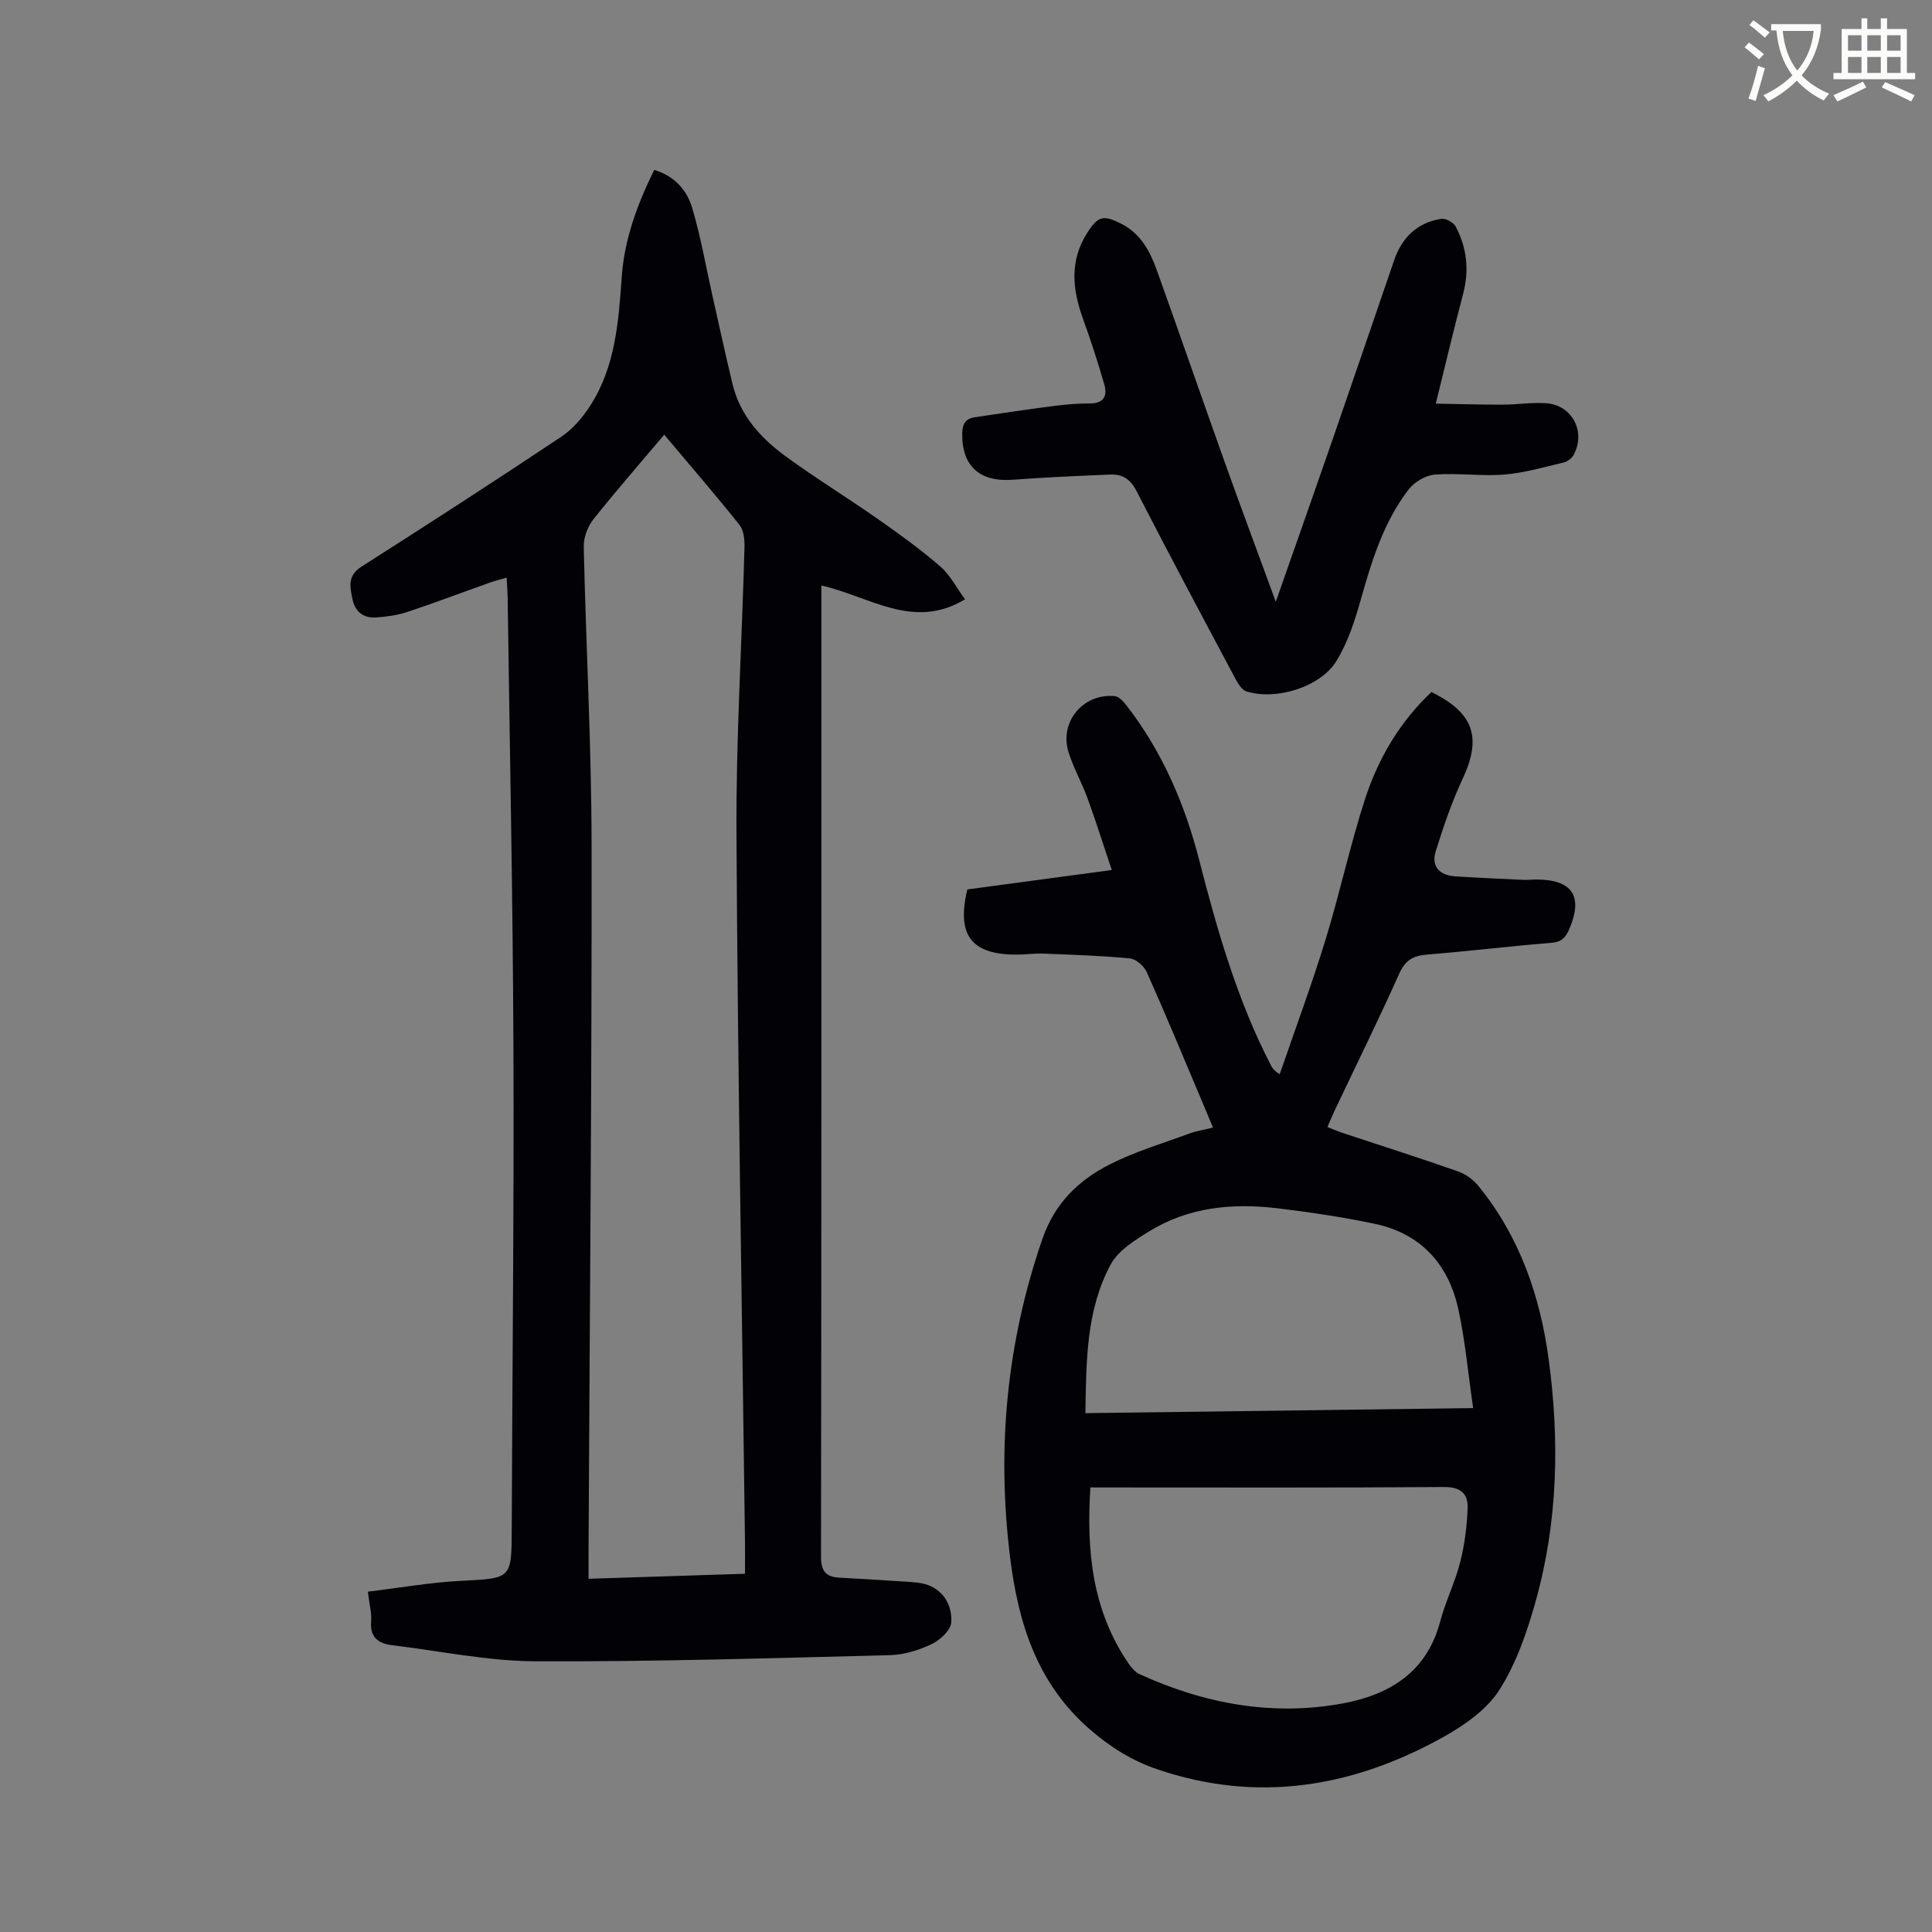
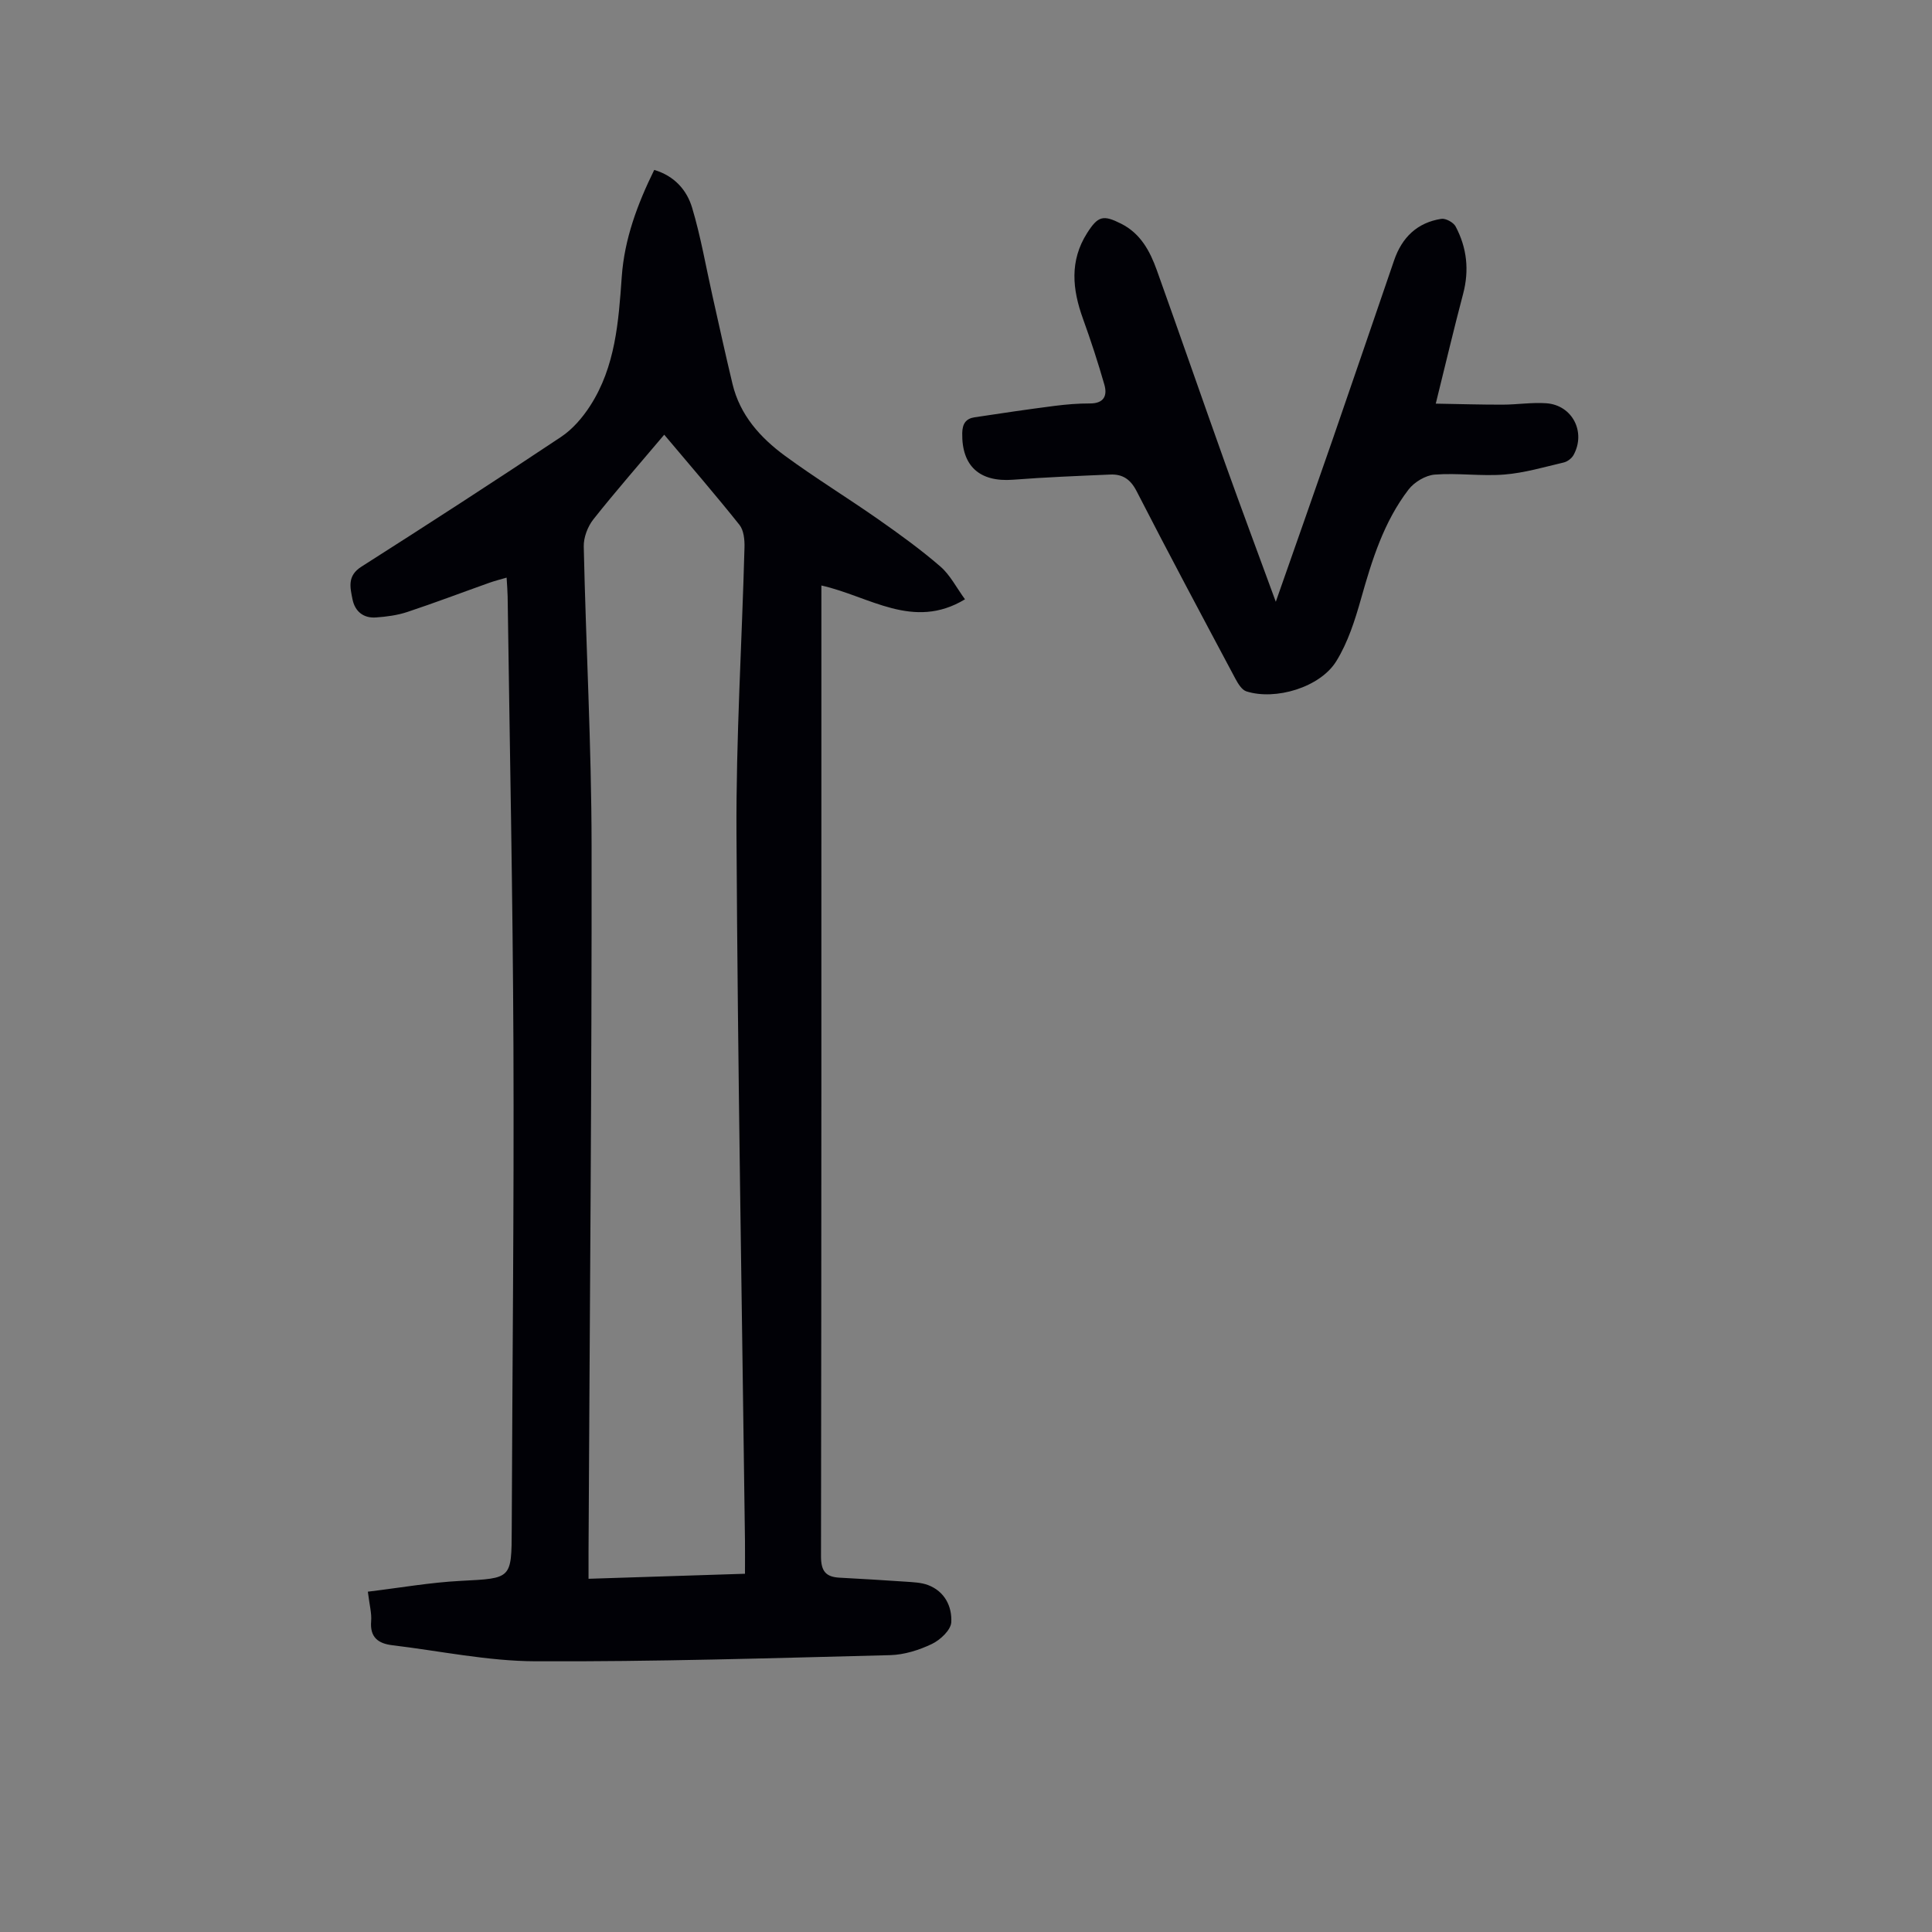
<svg xmlns="http://www.w3.org/2000/svg" enable-background="new 0 0 400 400" viewBox="0 0 400 400">
  <rect x="0" y="0" width="400" height="400" fill="#808080" stroke="none" />
-   <path d="m362.1 8.8c1.1.8 2.1 1.6 3.1 2.4l-1 1.1c-1.3-1.1-2.3-2-3-2.5zm1.9 4.8c.5.2.9.4 1.4.5-.6 2.3-1.3 4.5-1.9 6.8l-1.5-.5c.8-2.1 1.4-4.3 2-6.8zm-1-9.4c1.3.9 2.4 1.8 3.4 2.5l-1 1.1c-1.4-1.2-2.4-2.1-3.2-2.6zm3.7 2.2v-1.4h10.3v1.2c-.5 3.6-1.8 6.8-4 9.4 1.5 1.6 3.4 2.8 5.7 3.8-.3.4-.7.8-1.1 1.4-2.3-1.1-4.1-2.5-5.6-4.1-1.6 1.6-3.6 3.1-5.9 4.3-.3-.5-.7-.9-1-1.3 2.4-1.1 4.4-2.5 6-4.1-1.9-2.5-3-5.6-3.3-9.3h-1.1zm8.8 0h-6.4c.3 3.3 1.3 6 3 8.2 2-2.3 3.1-5.1 3.4-8.2z" fill="#fbfcfa" />
-   <path d="m385.3 3.8h1.3v2.2h2.8v-2.2h1.3v2.2h4.1v9.1h1.7v1.3h-16.9v-1.3h1.7v-9.1h4.1v-2.2zm.4 13.1.7 1.2c-1.8.9-3.8 1.9-6 2.9-.2-.4-.5-.8-.8-1.3 2.3-1 4.3-1.9 6.1-2.8zm-3.1-6.4h2.8v-3.2h-2.8zm0 4.6h2.8v-3.3h-2.8zm4-4.6h2.8v-3.2h-2.8zm0 4.6h2.8v-3.3h-2.8zm3.7 1.9c2.1.9 4.1 1.8 6.1 2.7l-.7 1.3c-2.2-1.1-4.2-2-6.1-2.9zm3.2-9.7h-2.8v3.2h2.8zm-2.8 7.8h2.8v-3.3h-2.8z" fill="#fbfcfa" />
  <g fill="#010106">
    <path d="m76.16 329.54c6.71-.81 12.97-1.92 19.27-2.24 10.5-.55 10.48-.34 10.52-10.8.12-33.35.49-66.71.35-100.06-.13-31-.77-62-1.2-92.99-.02-1.11-.12-2.23-.21-3.86-1.3.38-2.42.66-3.5 1.04-5.68 2.02-11.33 4.17-17.05 6.07-2.08.69-4.35.99-6.55 1.14-2.57.17-4.31-1.27-4.81-3.77-.49-2.46-1.12-4.86 1.84-6.74 13.87-8.83 27.67-17.76 41.35-26.88 2.39-1.59 4.45-4 6.03-6.45 5.22-8.11 5.87-17.41 6.53-26.73.55-7.78 3.23-14.99 6.72-22.09 4.19 1.24 6.75 4.18 7.84 7.81 1.79 5.96 2.84 12.14 4.21 18.23 1.37 6.1 2.7 12.21 4.16 18.28 1.54 6.44 5.75 11.12 10.86 14.87 6.3 4.62 12.98 8.71 19.39 13.2 4.38 3.07 8.74 6.22 12.78 9.72 2.03 1.75 3.32 4.36 5.1 6.79-10.73 6.48-19.76-.63-29.73-2.86v4.23c0 65.6.02 131.2-.08 196.8 0 3.05 1.01 4.24 3.83 4.39 4.57.25 9.14.51 13.71.83 1.55.11 3.18.16 4.6.69 3.48 1.31 5.01 4.45 4.83 7.72-.09 1.61-2.29 3.67-4.02 4.49-2.65 1.27-5.71 2.23-8.63 2.31-24.49.62-48.98 1.38-73.47 1.27-9.87-.04-19.73-2.14-29.59-3.32-2.93-.35-4.68-1.63-4.4-4.98.14-1.63-.34-3.31-.68-6.11zm61.36-239.54c-5.1 6.05-10.04 11.68-14.68 17.54-1.18 1.5-2.03 3.76-1.98 5.64.45 20.59 1.6 41.17 1.62 61.75.06 48.8-.39 97.6-.63 146.41-.01 1.74 0 3.47 0 5.53 11.07-.36 21.63-.7 32.39-1.04 0-2.53.02-4.64 0-6.76-.62-48.79-1.5-97.59-1.76-146.38-.11-19.79 1.13-39.59 1.66-59.39.04-1.56-.15-3.52-1.05-4.64-4.94-6.2-10.14-12.21-15.57-18.66z" />
-     <path d="m296.36 143.28c8.86 4.34 10.43 9.49 6.46 17.97-2.25 4.8-3.97 9.88-5.56 14.96-1.02 3.26.85 5.04 4.12 5.24 4.68.29 9.37.5 14.05.72.89.04 1.79-.08 2.68-.08 7.47.03 9.73 3.5 6.76 10.33-.72 1.66-1.58 2.62-3.64 2.78-8.58.69-17.14 1.74-25.72 2.43-2.85.23-4.53 1.09-5.79 3.9-4.29 9.59-8.95 19.01-13.45 28.5-.47.99-.88 2.02-1.44 3.31 1.15.45 2.13.89 3.14 1.22 7.96 2.64 15.95 5.18 23.86 7.95 1.57.55 3.15 1.67 4.2 2.96 8.54 10.45 12.82 22.75 14.6 35.9 2.27 16.77 1.93 33.54-2.63 49.94-1.78 6.41-4.02 12.97-7.54 18.52-2.59 4.09-7.22 7.34-11.6 9.78-18.78 10.48-38.59 13.78-59.38 6.66-5.16-1.77-9.69-4.6-13.95-8.32-10.9-9.53-14.73-22.02-16.41-35.61-2.77-22.44-.72-44.35 6.7-65.83 2.56-7.41 7.48-12.15 13.94-15.43 5.23-2.65 10.94-4.35 16.47-6.39 1.44-.53 2.99-.76 4.91-1.24-.91-2.16-1.7-4.08-2.51-5.99-3.7-8.75-7.33-17.53-11.21-26.2-.56-1.25-2.22-2.71-3.48-2.83-5.98-.58-12-.76-18.01-1-1.78-.07-3.57.21-5.36.21-9.42.04-12.58-3.96-10.29-13.49 9.54-1.28 19.24-2.59 29.9-4.02-1.76-5.24-3.27-10.08-5.01-14.84-1.18-3.25-2.93-6.3-3.95-9.59-1.93-6.24 3.04-12.19 9.57-11.58.88.08 1.82 1.14 2.46 1.96 7.38 9.53 12.04 20.37 15.02 31.95 3.76 14.64 7.91 29.13 14.91 42.63.26.49.53.97 1.77 1.74 3.18-9.24 6.59-18.42 9.46-27.75 2.99-9.71 5.11-19.69 8.25-29.35 2.74-8.35 7.18-15.87 13.7-22.02zm-70.61 164.67c-.84 13.17.39 25.42 7.83 36.35.61.89 1.39 1.87 2.32 2.3 13.44 6.15 27.54 8.77 42.14 6.07 9.55-1.77 17.34-6.42 20.1-16.85 1.11-4.2 3.1-8.17 4.17-12.37.93-3.64 1.41-7.45 1.55-11.21.11-2.9-1.39-4.4-4.85-4.37-23.28.17-46.56.09-69.84.09-1-.01-1.99-.01-3.42-.01zm-1.03-15.37c26.64-.35 52.94-.69 80.28-1.05-1.04-7.14-1.63-13.9-3.07-20.47-2.06-9.42-7.85-15.75-17.51-17.73-6.65-1.37-13.39-2.4-20.13-3.19-9.15-1.07-18.13-.22-26.18 4.69-3.06 1.86-6.59 4.05-8.18 7.01-5.04 9.4-5.04 19.89-5.21 30.74z" />
-     <path d="m264.14 124.59c4.06-11.6 7.9-22.44 11.66-33.3 4.31-12.46 8.56-24.93 12.84-37.4 1.62-4.73 4.78-7.81 9.77-8.58.91-.14 2.51.73 2.96 1.58 2.34 4.4 2.85 9.06 1.55 13.96-1.91 7.22-3.62 14.49-5.66 22.72 4.88.08 9.37.22 13.85.21 3.01-.01 6.05-.5 9.04-.29 5.38.38 8.25 5.95 5.64 10.71-.38.69-1.26 1.37-2.03 1.55-4.09.96-8.18 2.17-12.33 2.5-4.76.38-9.62-.36-14.38.01-1.91.15-4.23 1.54-5.43 3.1-5.12 6.68-7.57 14.58-9.83 22.6-1.26 4.46-2.72 9.05-5.13 12.94-3.35 5.42-12.59 8.16-18.61 6.24-.94-.3-1.72-1.59-2.26-2.59-6.88-12.92-13.79-25.83-20.47-38.86-1.28-2.5-2.93-3.55-5.47-3.44-6.69.29-13.39.55-20.07 1.07-6.97.54-10.68-2.82-10.56-9.66.04-1.95.77-2.99 2.54-3.26 5.5-.84 11.02-1.65 16.54-2.36 2.43-.31 4.9-.52 7.36-.51 2.86.01 3.65-1.57 2.99-3.88-1.32-4.61-2.81-9.17-4.44-13.68-2.19-6.06-2.79-11.96.86-17.71 2.27-3.57 3.33-3.82 7.06-1.94 4.02 2.03 5.95 5.66 7.37 9.6 4.78 13.35 9.42 26.76 14.19 40.12 3.31 9.24 6.75 18.45 10.45 28.55z" />
+     <path d="m264.14 124.59c4.06-11.6 7.9-22.44 11.66-33.3 4.31-12.46 8.56-24.93 12.84-37.4 1.62-4.73 4.78-7.81 9.77-8.58.91-.14 2.51.73 2.96 1.58 2.34 4.4 2.85 9.06 1.55 13.96-1.91 7.22-3.62 14.49-5.66 22.72 4.88.08 9.37.22 13.85.21 3.01-.01 6.05-.5 9.04-.29 5.38.38 8.25 5.95 5.64 10.71-.38.69-1.26 1.37-2.03 1.55-4.09.96-8.18 2.17-12.33 2.5-4.76.38-9.62-.36-14.38.01-1.91.15-4.23 1.54-5.43 3.1-5.12 6.68-7.57 14.58-9.83 22.6-1.26 4.46-2.72 9.05-5.13 12.94-3.35 5.42-12.59 8.16-18.61 6.24-.94-.3-1.72-1.59-2.26-2.59-6.88-12.92-13.79-25.83-20.47-38.86-1.28-2.5-2.93-3.55-5.47-3.44-6.69.29-13.39.55-20.07 1.07-6.97.54-10.68-2.82-10.56-9.66.04-1.95.77-2.99 2.54-3.26 5.5-.84 11.02-1.65 16.54-2.36 2.43-.31 4.9-.52 7.36-.51 2.86.01 3.65-1.57 2.99-3.88-1.32-4.61-2.81-9.17-4.44-13.68-2.19-6.06-2.79-11.96.86-17.71 2.27-3.57 3.33-3.82 7.06-1.94 4.02 2.03 5.95 5.66 7.37 9.6 4.78 13.35 9.42 26.76 14.19 40.12 3.31 9.24 6.75 18.45 10.45 28.55" />
  </g>
</svg>